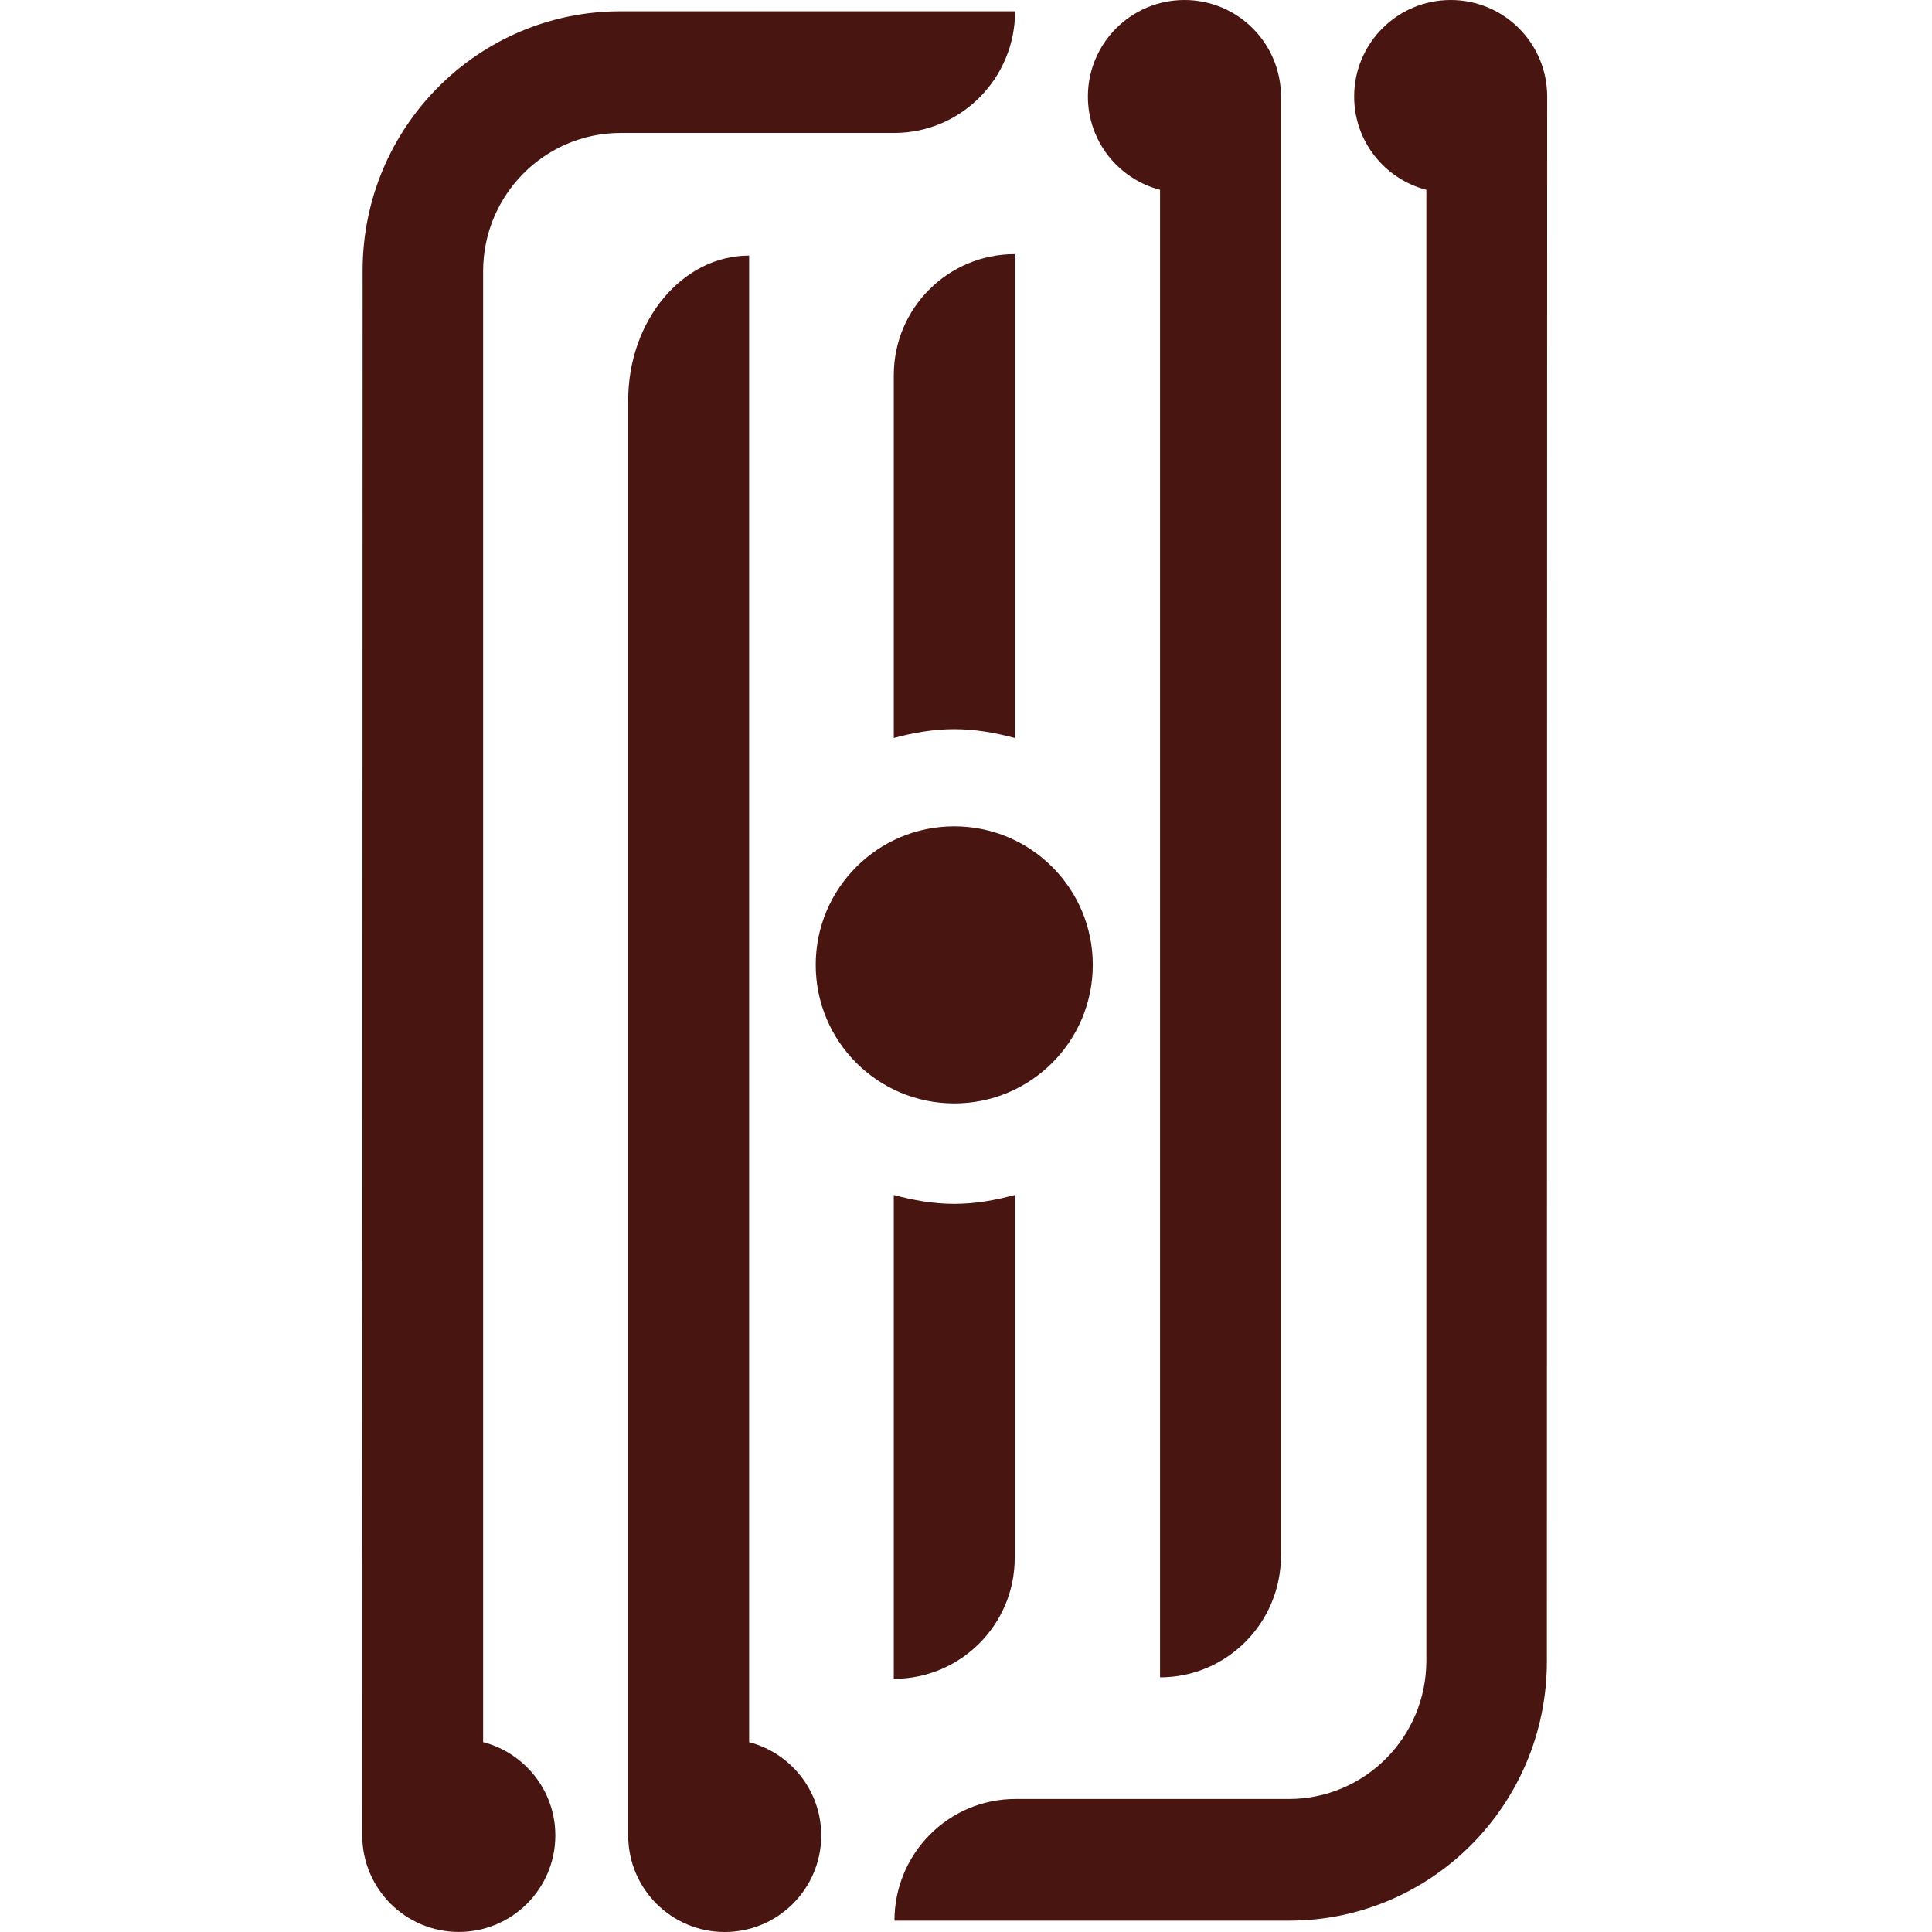
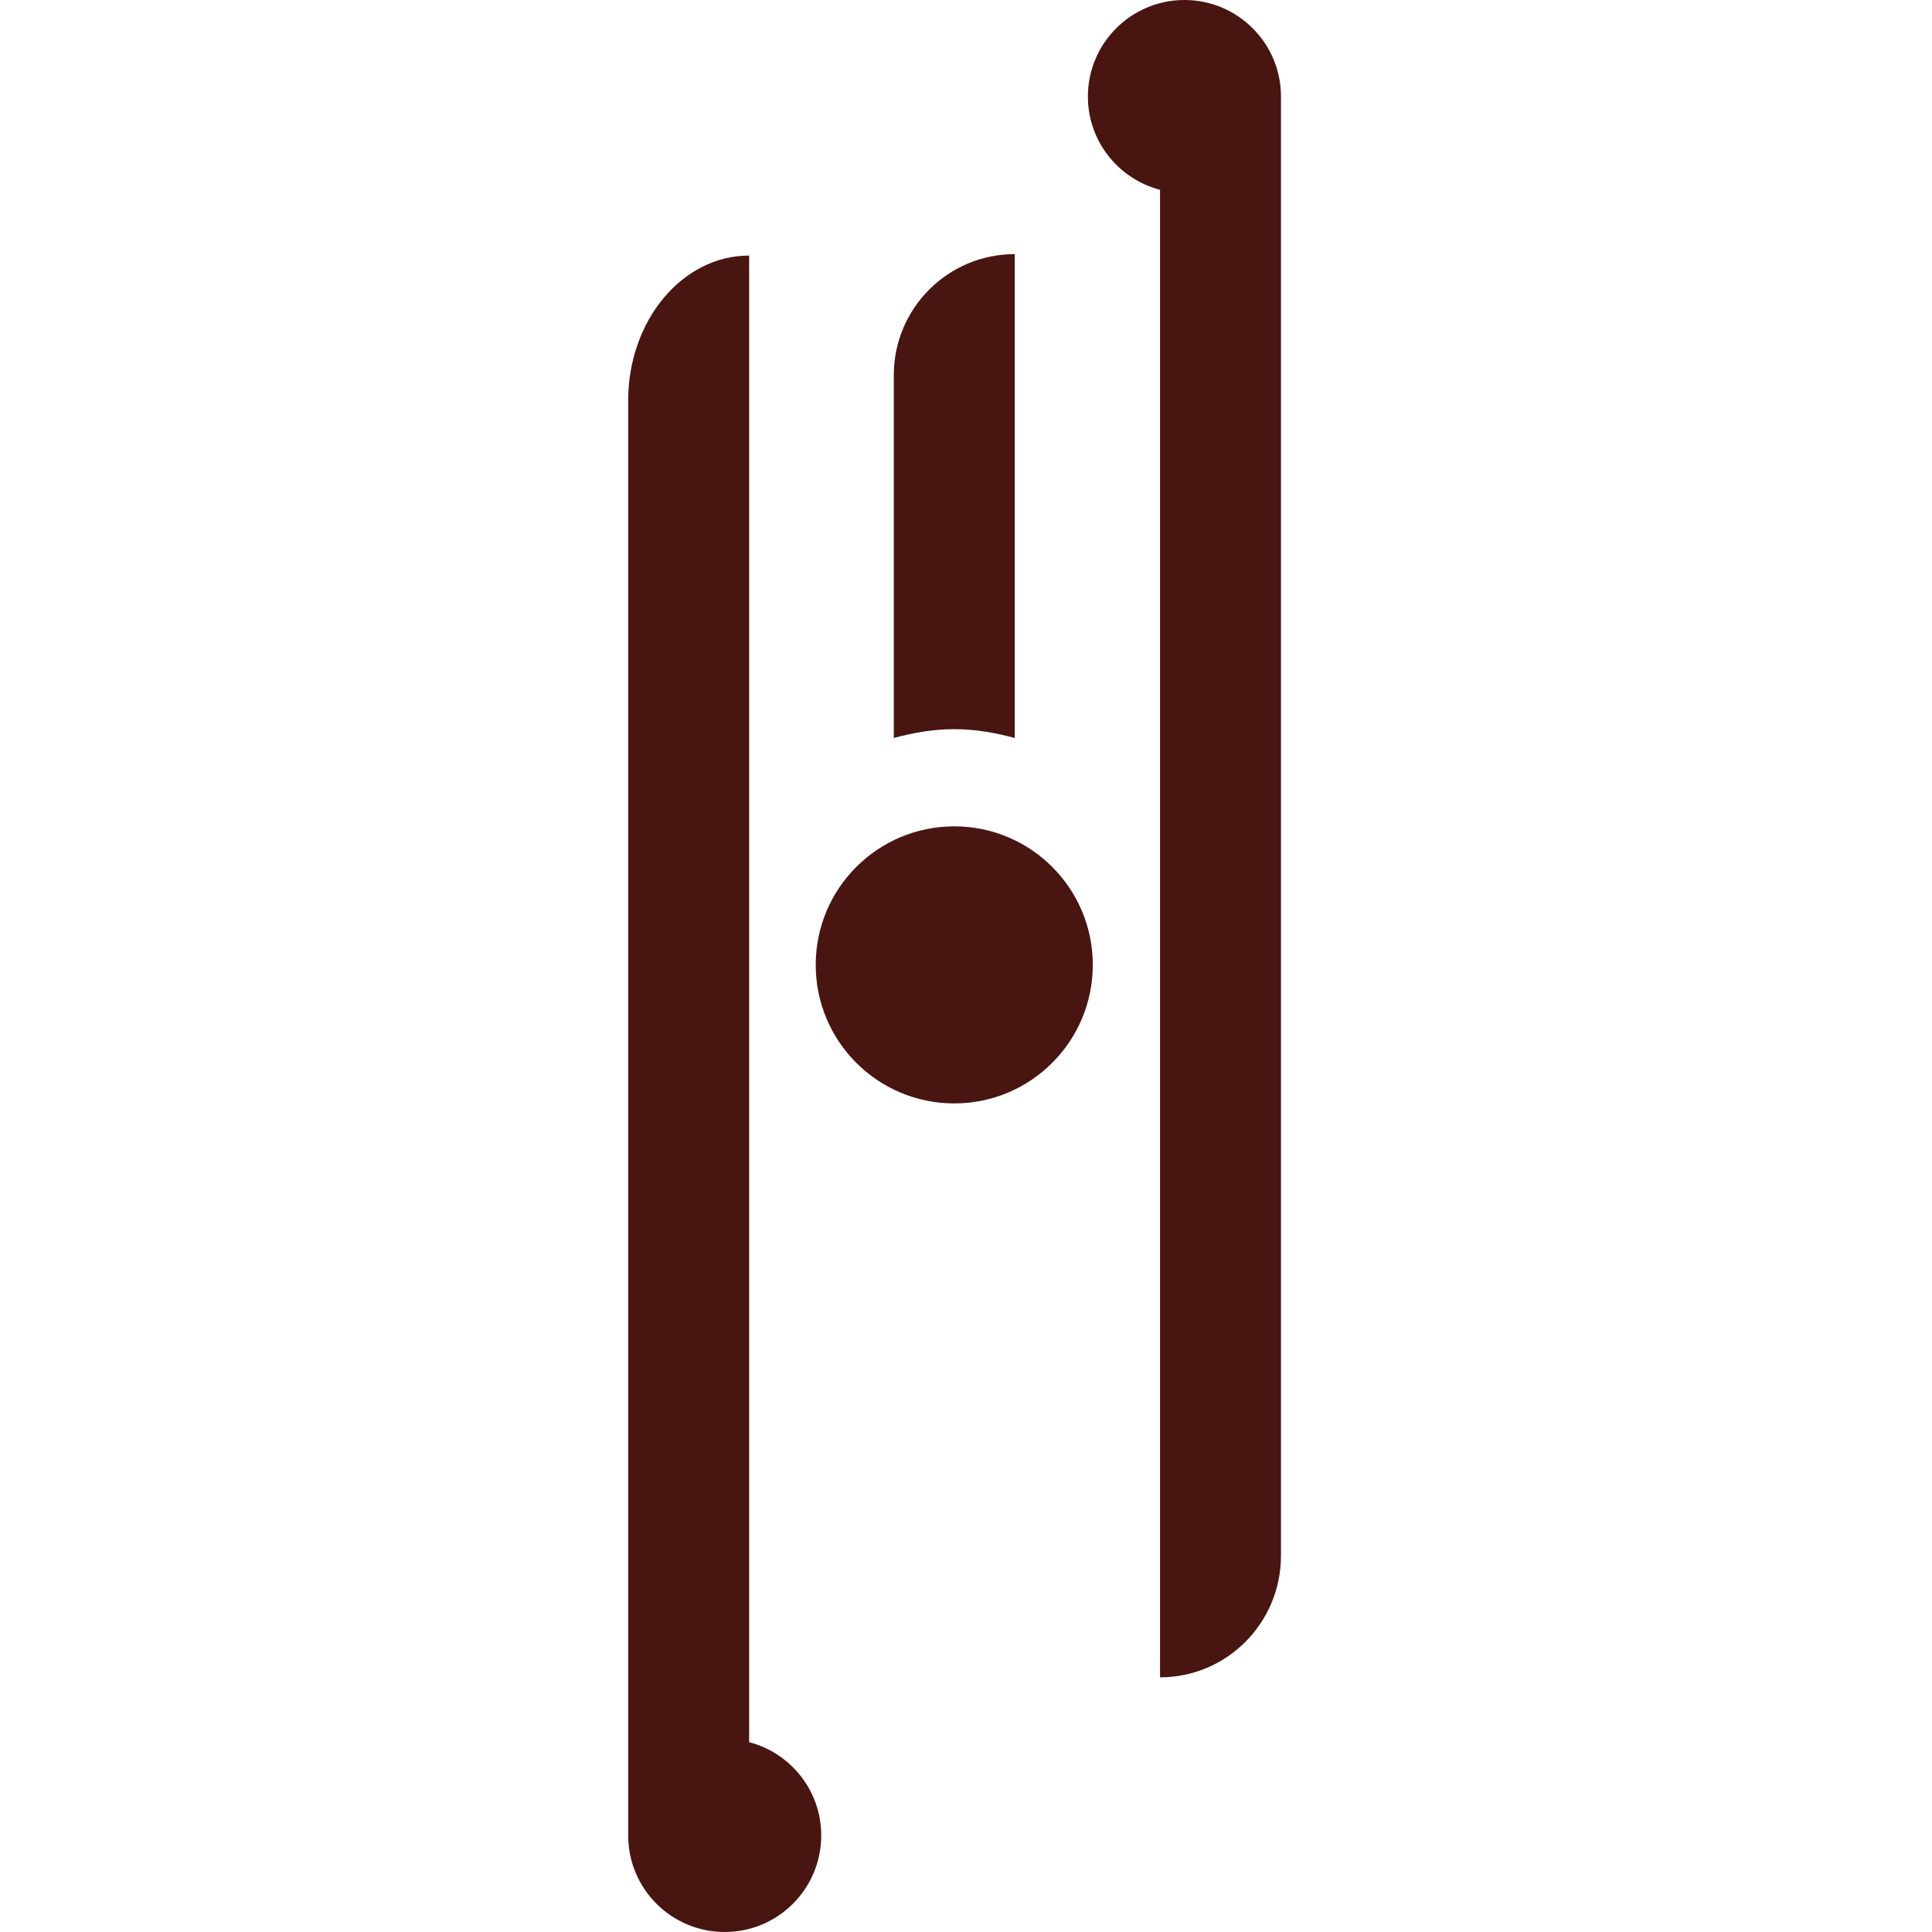
<svg xmlns="http://www.w3.org/2000/svg" version="1.1" width="32" height="32">
  <svg width="32" height="32" viewBox="0 0 32 32" fill="none">
    <path d="M14.804 6.213V12.223C15.125 12.137 15.457 12.077 15.806 12.077C16.155 12.077 16.486 12.137 16.807 12.223V4.209C15.701 4.209 14.804 5.107 14.804 6.213Z" fill="#481511" />
-     <path d="M16.807 25.804V19.793C16.486 19.879 16.155 19.94 15.806 19.94C15.457 19.94 15.125 19.879 14.804 19.793V27.807C15.91 27.807 16.807 26.91 16.807 25.804Z" fill="#481511" />
    <path d="M15.806 13.687C14.538 13.687 13.511 14.714 13.511 15.981C13.511 17.249 14.538 18.276 15.806 18.276C17.073 18.276 18.1 17.249 18.1 15.981C18.1 14.714 17.073 13.687 15.806 13.687Z" fill="#481511" />
    <path d="M19.214 3.144V27.782C20.32 27.782 21.217 26.88 21.217 25.766V1.599C21.217 0.716 20.501 0 19.618 0C18.735 0 18.019 0.716 18.019 1.599C18.019 2.342 18.527 2.965 19.214 3.144Z" fill="#481511" />
-     <path d="M24.028 0C23.145 0 22.429 0.716 22.429 1.599C22.429 2.343 22.937 2.965 23.625 3.144V27.506C23.625 28.771 22.606 29.797 21.348 29.797H16.818C15.712 29.797 14.815 30.7 14.815 31.812H21.352C23.709 31.812 25.62 29.89 25.621 27.518L25.626 1.599C25.626 0.716 24.911 0 24.028 0Z" fill="#481511" />
-     <path d="M16.812 0.187H10.275C7.918 0.187 6.006 2.109 6.006 4.481L6 30.4C6 31.283 6.716 31.999 7.599 31.999C8.482 31.999 9.198 31.283 9.198 30.4C9.198 29.657 8.689 29.034 8.002 28.855V4.494C8.002 3.228 9.022 2.202 10.28 2.202H14.809C15.916 2.202 16.813 1.3 16.813 0.187" fill="#481511" />
    <path d="M12.408 28.855V4.233C11.302 4.233 10.405 5.308 10.405 6.633V30.401C10.405 31.284 11.12 32 12.004 32C12.886 32 13.602 31.284 13.602 30.401C13.602 29.658 13.095 29.035 12.408 28.856" fill="#481511" />
  </svg>
  <style>@media (prefers-color-scheme: light) { :root { filter: none; } }
@media (prefers-color-scheme: dark) { :root { filter: none; } }
</style>
</svg>